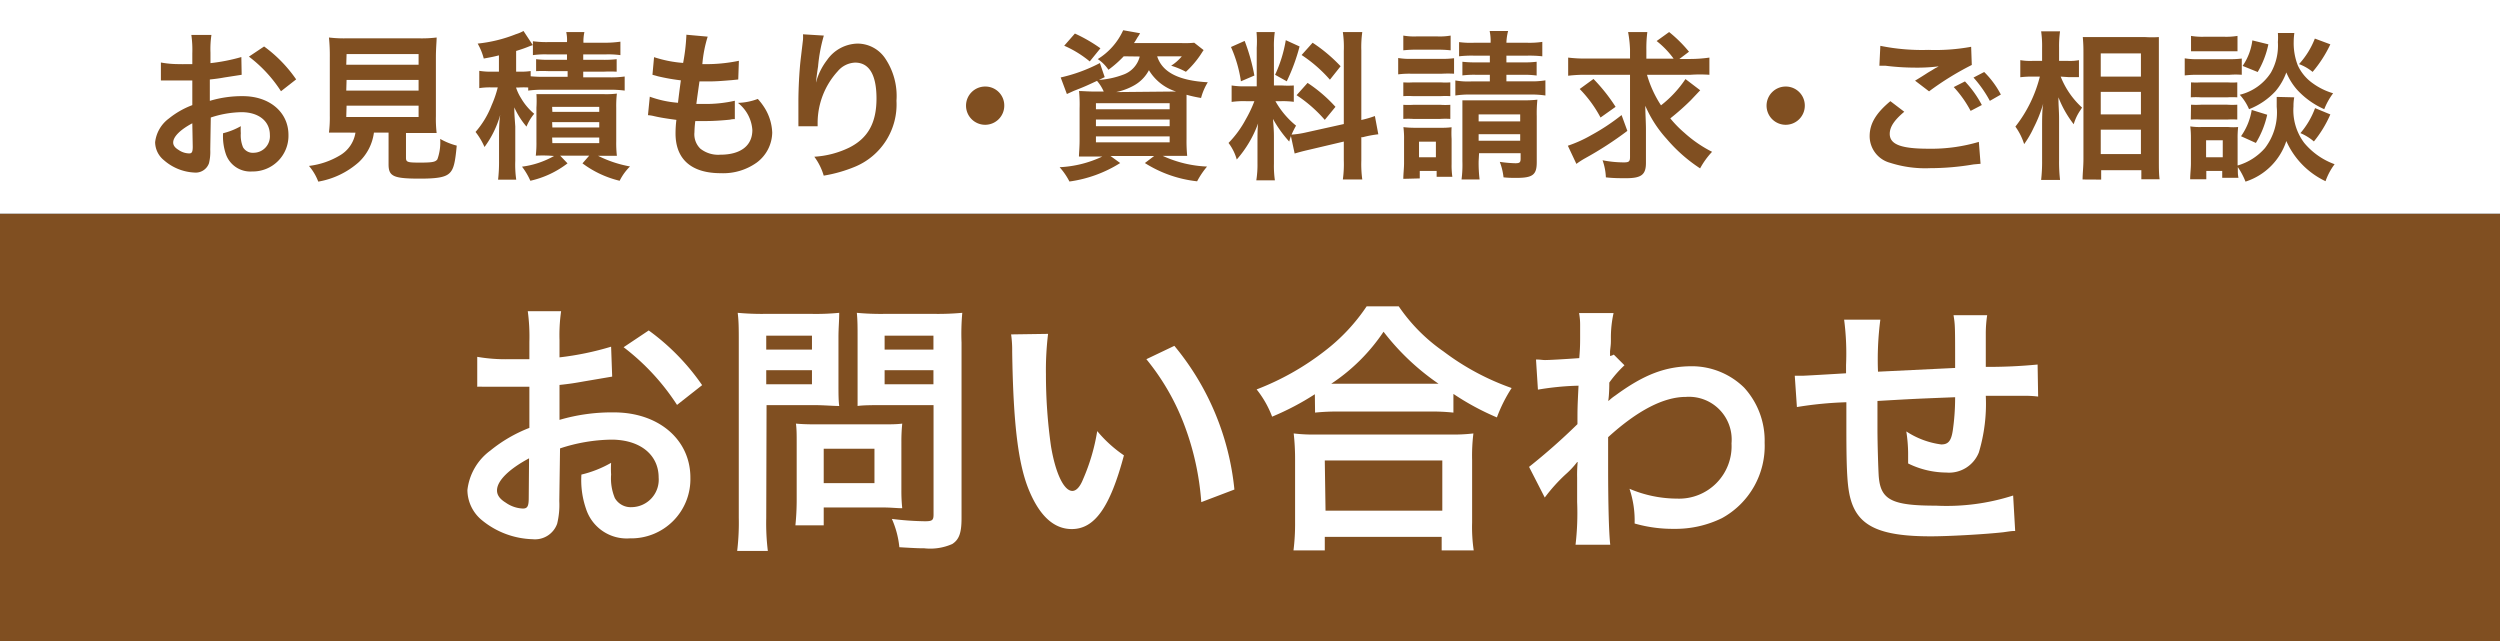
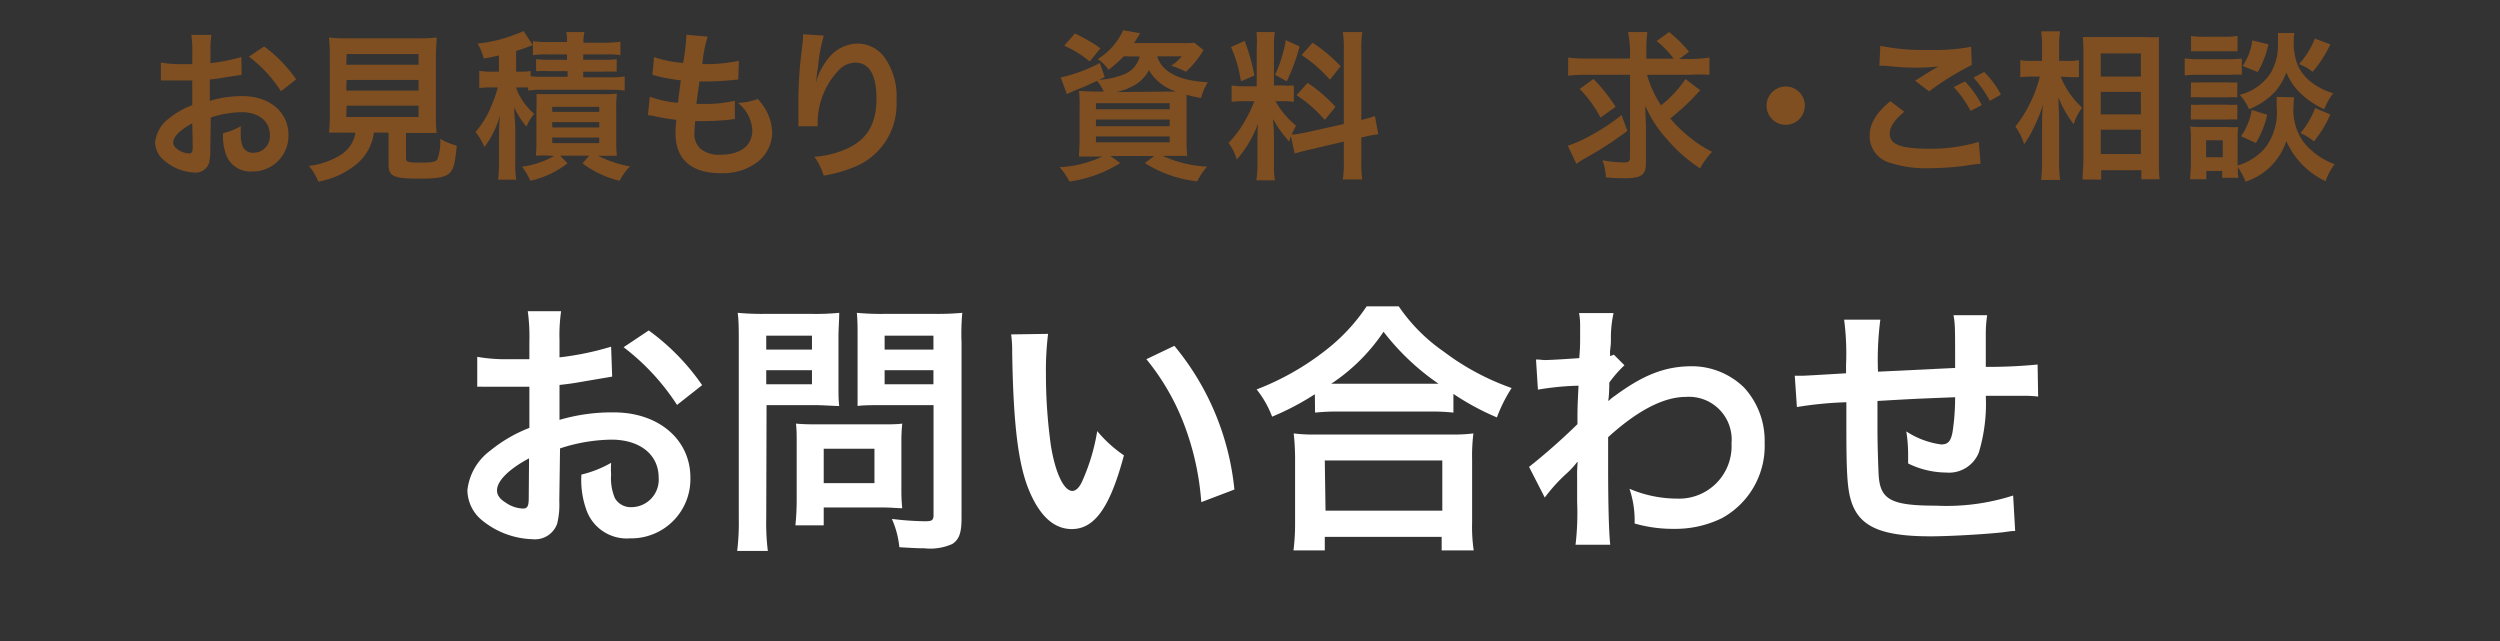
<svg xmlns="http://www.w3.org/2000/svg" viewBox="0 0 234 60">
  <rect x="0" y="0" width="234" height="60" fill="#333333" stroke="none" />
  <defs>
    <style>.cls-1{fill:#804f21;}.cls-2{fill:#fff;}</style>
  </defs>
  <title>toiawase_1</title>
  <g id="レイヤー_2" data-name="レイヤー 2">
    <g id="レイヤー_2-2" data-name="レイヤー 2">
-       <rect class="cls-1" y="20" width="234" height="40" />
-       <rect class="cls-2" width="234" height="20" />
      <path class="cls-2" d="M52.35,46.9a7.43,7.43,0,0,1-.2,2.12,2.2,2.2,0,0,1-2.3,1.45,7.81,7.81,0,0,1-4.73-1.77,3.68,3.68,0,0,1-1.37-2.83,5.33,5.33,0,0,1,2.15-3.7,13.51,13.51,0,0,1,3.65-2.12l0-3.85-1,0c-.38,0-.73,0-1.35,0l-1.38,0c-.32,0-.55,0-.62,0a4,4,0,0,0-.53,0l0-2.8a15.38,15.38,0,0,0,3,.22c.25,0,.53,0,.88,0,.6,0,.72,0,1,0V32a17.66,17.66,0,0,0-.15-2.87h3.12a15.78,15.78,0,0,0-.15,2.72v1.6a27.48,27.48,0,0,0,4.83-1l.1,2.8-2.65.45c-.83.15-1.33.23-2.28.33V39.3a17.36,17.36,0,0,1,5.1-.7c4.18,0,7.15,2.55,7.15,6.1a5.54,5.54,0,0,1-5.67,5.69,4,4,0,0,1-4.1-2.77,8.22,8.22,0,0,1-.43-3.2,10.41,10.41,0,0,0,2.78-1.1,8.71,8.71,0,0,0,0,1.1,4.8,4.8,0,0,0,.35,2.2,1.71,1.71,0,0,0,1.57.85,2.57,2.57,0,0,0,2.53-2.77c0-2.15-1.75-3.55-4.43-3.55a16,16,0,0,0-4.8.82Zm-2.83-4c-1.87,1-3,2.1-3,3,0,.43.25.8.82,1.15a3,3,0,0,0,1.6.55c.43,0,.55-.22.55-1Zm13.85-5a21.34,21.34,0,0,0-5-5.4l2.35-1.57a21.1,21.1,0,0,1,5,5.12Z" />
      <path class="cls-2" d="M71.72,48.5a21.36,21.36,0,0,0,.15,3.07H69a22.35,22.35,0,0,0,.15-3.1V32.1c0-1.33,0-2-.1-2.82a24.63,24.63,0,0,0,2.55.1H76a22.18,22.18,0,0,0,2.55-.1c0,.8-.07,1.37-.07,2.34v4.13c0,1.12,0,1.7.07,2.25-.6,0-1.47-.08-2.3-.08h-4.5Zm0-15.78H76v-1.3H71.72Zm0,3.25H76V34.65H71.72Zm12.65,9.9a15.34,15.34,0,0,0,.08,1.7c-.53,0-1-.07-1.78-.07H77.1v1.67H74.45a23.66,23.66,0,0,0,.12-2.42V41.4c0-.68,0-1.23-.07-1.75.55.05,1.12.07,1.85.07h6.17c.78,0,1.4,0,1.93-.07a16.29,16.29,0,0,0-.08,1.72Zm-7.27-.65h4.75V42H77.1ZM90,48.5c0,1.37-.22,2-.87,2.42a5.1,5.1,0,0,1-2.62.4c-.4,0-.68,0-2.33-.1a8.62,8.62,0,0,0-.7-2.65,27.82,27.82,0,0,0,3.08.22c.7,0,.82-.09.82-.64V37.92H82.55c-.83,0-1.73,0-2.28.08,0-.68,0-1.18,0-2.25V31.62c0-.95,0-1.62-.07-2.34a23.75,23.75,0,0,0,2.55.1h4.74a25.41,25.41,0,0,0,2.58-.1A21.72,21.72,0,0,0,90,32.07ZM82.8,32.72h4.57v-1.3H82.8Zm0,3.25h4.57V34.65H82.8Z" />
      <path class="cls-2" d="M98.1,31.25a28.15,28.15,0,0,0-.2,3.8,47.7,47.7,0,0,0,.47,6.7c.43,2.6,1.23,4.2,2,4.2.37,0,.72-.38,1-1.08a18.68,18.68,0,0,0,1.33-4.52,12.06,12.06,0,0,0,2.5,2.27c-1.3,4.88-2.75,6.9-4.88,6.9-1.67,0-3-1.22-4-3.62s-1.48-6.13-1.58-13a10.41,10.41,0,0,0-.1-1.6Zm11.82,1.12a24.9,24.9,0,0,1,5.62,13.45L112.44,47a25.57,25.57,0,0,0-1.59-7.23,21.89,21.89,0,0,0-3.55-6.15Z" />
      <path class="cls-2" d="M123.07,36.9a25,25,0,0,1-4,2.1,9.34,9.34,0,0,0-1.45-2.55,25,25,0,0,0,6.38-3.6,17.54,17.54,0,0,0,3.92-4.18h3a16.27,16.27,0,0,0,4.2,4.23,23.45,23.45,0,0,0,6.37,3.42,13.87,13.87,0,0,0-1.38,2.75,24.25,24.25,0,0,1-4.07-2.2v1.75a19.19,19.19,0,0,0-2.25-.1h-8.55a20,20,0,0,0-2.15.1Zm-2,14.62a20,20,0,0,0,.15-2.65V43.05a21.35,21.35,0,0,0-.13-2.48,15,15,0,0,0,2.15.1h12.5a15.45,15.45,0,0,0,2.17-.1,17.18,17.18,0,0,0-.12,2.48V48.9a15.08,15.08,0,0,0,.15,2.62h-3V50.25H124v1.27Zm3-3.72H135V43.1H124Zm9.73-11.88h.85a22.6,22.6,0,0,1-5.15-4.87,17.48,17.48,0,0,1-4.9,4.87h9.2Z" />
      <path class="cls-2" d="M143.12,43.7a58.22,58.22,0,0,0,4.53-4c0-1.53,0-1.55.1-3.6a26.19,26.19,0,0,0-3.8.37l-.18-2.82c.4,0,.6.05.83.05.45,0,1.82-.08,3.22-.18.05-.65.08-1,.08-1.87,0-.48,0-.83,0-1v-.25a5.74,5.74,0,0,0-.1-1.1l3.23,0a10.59,10.59,0,0,0-.25,2.39c0,.48,0,.48-.08,1.18v.45a1,1,0,0,0,.35-.13l1,1a10.8,10.8,0,0,0-1.42,1.62c0,1.08-.08,1.63-.1,1.7l.05,0a4.37,4.37,0,0,1,.6-.48c2.72-2,4.75-2.75,7.2-2.75a7,7,0,0,1,4.87,2,7.34,7.34,0,0,1,1.92,5.15,7.7,7.7,0,0,1-4,7.07,9.89,9.89,0,0,1-4.45,1A13,13,0,0,1,153,49a9.3,9.3,0,0,0-.48-3.25,11.44,11.44,0,0,0,4.45.92,4.91,4.91,0,0,0,5.1-5.17,4,4,0,0,0-4.27-4.35c-2.08,0-4.53,1.27-7.28,3.77l0,2.6c0,3.58.07,6.37.2,7.47h-3.25a25.33,25.33,0,0,0,.15-4V44.72a12.58,12.58,0,0,1,.05-1.47h-.05a8.15,8.15,0,0,1-1.1,1.17,15.89,15.89,0,0,0-1.93,2.15Z" />
      <path class="cls-2" d="M188.62,49.7c-.28,0-.28,0-1.12.12-1.83.2-5.13.38-6.78.38-4.67,0-6.7-.91-7.45-3.3-.35-1.13-.45-2.53-.45-6.83,0-.37,0-.47,0-2.42a34.39,34.39,0,0,0-4.63.45l-.2-2.93c.35,0,.6,0,.73,0s1.6-.08,4.07-.23c0-.4,0-.62,0-.77a24.45,24.45,0,0,0-.18-4.25H176a28.94,28.94,0,0,0-.22,4.87l7.22-.35c0-4,0-4-.15-4.94H186a11.36,11.36,0,0,0-.13,1.72v3.12a47.82,47.82,0,0,0,4.85-.22l.05,3a9.45,9.45,0,0,0-1.43-.07l-3.47,0a15.83,15.83,0,0,1-.65,5.3,3,3,0,0,1-3.05,1.88,8.19,8.19,0,0,1-3.57-.85c0-.5,0-.65,0-1a13.83,13.83,0,0,0-.17-2,7.78,7.78,0,0,0,3.27,1.22c.65,0,.93-.32,1.08-1.3a21.55,21.55,0,0,0,.22-3.12c-3.8.15-3.8.15-7.27.35v.67c0,.13,0,.13,0,1.45v.53c0,1.3.08,4,.13,4.52.2,2.1,1.27,2.63,5.35,2.63a20.32,20.32,0,0,0,7.22-.95Z" />
      <path class="cls-1" d="M19.68,14a4.48,4.48,0,0,1-.12,1.28,1.32,1.32,0,0,1-1.38.87A4.65,4.65,0,0,1,15.35,15a2.2,2.2,0,0,1-.83-1.69,3.21,3.21,0,0,1,1.29-2.22A7.9,7.9,0,0,1,18,9.84V7.53l-.62,0c-.22,0-.43,0-.81,0l-.82,0h-.69l0-1.68A9.15,9.15,0,0,0,16.85,6a5.07,5.07,0,0,0,.52,0H18V5a9.86,9.86,0,0,0-.09-1.73h1.88a8.81,8.81,0,0,0-.09,1.64v1a17.35,17.35,0,0,0,2.89-.57L22.62,7,21,7.25c-.49.09-.79.13-1.36.19v2A10.38,10.38,0,0,1,22.73,9C25.23,9,27,10.5,27,12.63a3.34,3.34,0,0,1-3.41,3.42,2.42,2.42,0,0,1-2.46-1.66,5.14,5.14,0,0,1-.25-1.92,6.47,6.47,0,0,0,1.66-.66,5.16,5.16,0,0,0,0,.66,2.9,2.9,0,0,0,.21,1.32,1.06,1.06,0,0,0,1,.51,1.54,1.54,0,0,0,1.51-1.67c0-1.29-1.05-2.13-2.66-2.13a9.58,9.58,0,0,0-2.87.5ZM18,11.54c-1.13.6-1.79,1.26-1.79,1.8,0,.25.15.48.5.69a1.79,1.79,0,0,0,1,.33c.25,0,.33-.14.33-.63Zm8.3-3a12.64,12.64,0,0,0-3-3.24l1.42-.95a12.78,12.78,0,0,1,3,3.08Z" />
      <path class="cls-1" d="M32.41,12.41c-.72,0-1.23,0-1.62,0a11.42,11.42,0,0,0,.08-1.59V5.39a16.68,16.68,0,0,0-.08-1.88,11.45,11.45,0,0,0,1.58.08h6.91a11.42,11.42,0,0,0,1.59-.08c0,.37-.07,1-.07,1.88v5.47a11.33,11.33,0,0,0,.07,1.59c-.39,0-1,0-1.59,0H38v2.31c0,.42.14.46,1.31.46s1.45-.06,1.63-.31A4.67,4.67,0,0,0,41.2,13a6.32,6.32,0,0,0,1.55.63c-.15,1.66-.3,2.22-.68,2.58s-1.06.51-2.76.51c-2.49,0-2.94-.21-2.94-1.34V12.41H35a4.61,4.61,0,0,1-1.42,2.77A7.67,7.67,0,0,1,29.79,17a5,5,0,0,0-.87-1.47,7.31,7.31,0,0,0,2.92-1,3,3,0,0,0,1.43-2.11Zm0-6.35h6.77v-1H32.44Zm0,2.42h6.77v-1H32.44Zm0,2.47h6.77V9.89H32.44Z" />
      <path class="cls-1" d="M49.44,8.19a7.13,7.13,0,0,0-.85,0H48.3a4.51,4.51,0,0,0,.47,1A5.56,5.56,0,0,0,50,10.65a4.6,4.6,0,0,0-.72,1.2,7.38,7.38,0,0,1-1.14-1.8c0,.51,0,.51.09,1.79v3.21a9.85,9.85,0,0,0,.09,1.77h-1.7a14.32,14.32,0,0,0,.09-1.76V13c0-.74,0-1.52.11-2.24a9.35,9.35,0,0,1-1.47,3,6.45,6.45,0,0,0-.84-1.41,8.3,8.3,0,0,0,1.51-2.51,10,10,0,0,0,.57-1.66H46a6.38,6.38,0,0,0-1.14.07V6.63A6.52,6.52,0,0,0,46,6.71h.7V5.18c-.45.12-.67.16-1.42.3a5.73,5.73,0,0,0-.57-1.4,13.4,13.4,0,0,0,3.58-.88A3.61,3.61,0,0,0,49,2.9l.87,1.32-.26.09c-.39.16-.69.27-1.3.46V6.71h.36a6.26,6.26,0,0,0,1-.06v.49a11.73,11.73,0,0,0,1.23.05h2.23V6.66H51.39a11.85,11.85,0,0,0-1.21,0V5.54a9.68,9.68,0,0,0,1.21.06h1.68V5.09H51.2a8.24,8.24,0,0,0-1.32.07V3.86a9.39,9.39,0,0,0,1.42.08h1.77A3.4,3.4,0,0,0,53,3h1.7a4.12,4.12,0,0,0-.09,1h2a10.14,10.14,0,0,0,1.46-.1V5.16a8.66,8.66,0,0,0-1.34-.07H54.59V5.6h1.87a10,10,0,0,0,1.26-.06V6.71a12.1,12.1,0,0,0-1.24,0H54.59v.53h2.49a8.72,8.72,0,0,0,1.39-.08V8.48a9.56,9.56,0,0,0-1.39-.08H50.84a9.62,9.62,0,0,0-1.4.08Zm2,6.38a12.18,12.18,0,0,0-1.29,0,10.32,10.32,0,0,0,.06-1.35V10.07a9.85,9.85,0,0,0,0-1.26c.34,0,.61,0,1.24,0h5a8.19,8.19,0,0,0,1.29-.05,10.18,10.18,0,0,0-.06,1.34v3.12a10.43,10.43,0,0,0,.06,1.36c-.4,0-.78,0-1.26,0h-.51a11,11,0,0,0,3,1A5,5,0,0,0,58,16.92a9.5,9.5,0,0,1-3.48-1.63l.63-.72H52.43l.69.72a8.9,8.9,0,0,1-3.48,1.63,6.39,6.39,0,0,0-.78-1.32,8.19,8.19,0,0,0,3-1Zm.26-4.1h4.39V10H51.68Zm0,1.46h4.39v-.5H51.68Zm0,1.47h4.39v-.53H51.68Z" />
      <path class="cls-1" d="M60.82,9.05a9.84,9.84,0,0,0,2.64.57c.06-.54.19-1.55.27-2.1a18.51,18.51,0,0,1-2.15-.38L61.07,7l.15-1.65a11.43,11.43,0,0,0,2.72.54,17.66,17.66,0,0,0,.3-2.49.47.47,0,0,0,0-.15l2,.18A11.89,11.89,0,0,0,65.74,6a15,15,0,0,0,3.42-.31L69.1,7.44l-.6.06c-1.08.09-1.56.12-2.1.12h-.93c-.15,1.09-.2,1.39-.29,2.11l.74,0a12.24,12.24,0,0,0,2.86-.3l0,1.72a1.72,1.72,0,0,0-.45.05c-.66.07-1.55.13-2.25.13-.24,0-.38,0-1,0A9.64,9.64,0,0,0,65,12.38a1.87,1.87,0,0,0,.56,1.54,2.69,2.69,0,0,0,1.86.56c1.9,0,3-.84,3-2.31a3.51,3.51,0,0,0-1.35-2.54,5.7,5.7,0,0,0,1.86-.37,5.68,5.68,0,0,1,.7.94,4.69,4.69,0,0,1,.65,2.21,3.57,3.57,0,0,1-1.44,2.8,5.4,5.4,0,0,1-3.39,1c-2.73,0-4.22-1.3-4.22-3.72a10.27,10.27,0,0,1,.08-1.27c-.9-.12-1.49-.21-2.09-.35a3.23,3.23,0,0,0-.57-.09Z" />
      <path class="cls-1" d="M77.11,3.33a15.15,15.15,0,0,0-.54,2.9c-.1.63-.16,1.14-.19,1.5h0a3.29,3.29,0,0,0,.09-.33,6,6,0,0,1,.95-1.79,3.57,3.57,0,0,1,2.85-1.53,3.13,3.13,0,0,1,2.56,1.35,6.29,6.29,0,0,1,1.08,4,6.31,6.31,0,0,1-3.87,6.17,13.16,13.16,0,0,1-2.94.84,5.62,5.62,0,0,0-.88-1.77,8.69,8.69,0,0,0,3.28-.86c1.74-.88,2.54-2.31,2.54-4.59s-.72-3.36-2-3.36a2.23,2.23,0,0,0-1.62.8,7.18,7.18,0,0,0-1.89,4.84v.32l-1.8,0a1.82,1.82,0,0,0,0-.2v-.28c0-.44,0-1.55,0-1.85,0-1.21.09-2.88.21-3.91l.22-1.86a3.76,3.76,0,0,0,0-.51Z" />
-       <path class="cls-1" d="M94,9.89A1.79,1.79,0,1,1,92.22,8.1,1.77,1.77,0,0,1,94,9.89Z" />
      <path class="cls-1" d="M105.18,5.27a10.17,10.17,0,0,1-1.43,1.26,3.61,3.61,0,0,0-1-1,6.16,6.16,0,0,0,2.38-2.7l1.58.28a3.06,3.06,0,0,1-.26.42,5,5,0,0,1-.31.5h4.39A8.81,8.81,0,0,0,111.78,4l.88.69c-.12.16-.15.23-.34.51A8.75,8.75,0,0,1,111,6.72a7.51,7.51,0,0,0-1.38-.57,4.32,4.32,0,0,0,1-.88h-2.31c.47,1.48,2,2.28,4.74,2.43a5.39,5.39,0,0,0-.63,1.47,12.44,12.44,0,0,1-1.36-.3c0,.4,0,.84,0,1.3V13a14.54,14.54,0,0,0,.06,1.59c-.34,0-1,0-1.59,0h-.7a11,11,0,0,0,4.15,1,7.77,7.77,0,0,0-.93,1.38,11.44,11.44,0,0,1-4.89-1.71l.87-.66h-4.09l.91.66a12,12,0,0,1-4.75,1.73,6.36,6.36,0,0,0-.92-1.34,10.47,10.47,0,0,0,4-1h-.6c-.69,0-1.21,0-1.59,0,0-.27.06-.87.06-1.5v-3A13.15,13.15,0,0,0,101,8.52c.32,0,.84.05,1.53.05h.78a3.89,3.89,0,0,0-.63-1c-.87.4-1,.48-2.16.93l-.66.3-.58-1.55a14.82,14.82,0,0,0,3.67-1.35l.45,1.32-.54.26A7.83,7.83,0,0,0,105.1,7a2.42,2.42,0,0,0,1.58-1.71ZM102,5.75a10.06,10.06,0,0,0-2.39-1.47l1-1.14A14.32,14.32,0,0,1,103,4.52Zm.58,4.48h6.9V9.66h-6.9Zm0,1.58h6.9v-.62h-6.9Zm0,1.51h6.9v-.55h-6.9Zm7-4.75h.51a4.56,4.56,0,0,1-2.55-2A3.5,3.5,0,0,1,106.14,8a5.81,5.81,0,0,1-1.68.62Z" />
      <path class="cls-1" d="M120.83,12.74c-.07.19-.09.27-.16.51a11.38,11.38,0,0,1-1.52-2.12c.08,1,.09,1.23.09,1.71v2.48a9.39,9.39,0,0,0,.09,1.56h-1.74a9.14,9.14,0,0,0,.11-1.59V13.35c0-.6,0-1.3.06-1.8a10.63,10.63,0,0,1-2,3.38,4.6,4.6,0,0,0-.77-1.55,9.64,9.64,0,0,0,1.62-2.22,11.55,11.55,0,0,0,.8-1.69h-.78a7.87,7.87,0,0,0-1.35.07V8a7.3,7.3,0,0,0,1.35.08h1V4.47A9.45,9.45,0,0,0,117.61,3h1.71a9,9,0,0,0-.08,1.46V8H120A8.24,8.24,0,0,0,121.1,8V9.53a8,8,0,0,0-1.18-.06h-.54a7.93,7.93,0,0,0,1.93,2.29,9.37,9.37,0,0,0-.42.84,8.62,8.62,0,0,0,1.38-.21l3.51-.78V4.76A9.73,9.73,0,0,0,125.69,3h1.82a10,10,0,0,0-.09,1.72v6.51a9.35,9.35,0,0,0,1.27-.37l.32,1.71a9.93,9.93,0,0,0-1.44.27l-.15,0v2.19a10.44,10.44,0,0,0,.09,1.77h-1.82a10.37,10.37,0,0,0,.09-1.79V13.25L122.6,14c-.66.15-1.09.27-1.42.37ZM116.5,3.83a18.08,18.08,0,0,1,.91,3.24l-1.26.54a12.1,12.1,0,0,0-.93-3.21Zm5.14.52a17.82,17.82,0,0,1-1.2,3.26L119.35,7a12.61,12.61,0,0,0,1-3.24Zm.75,3.41A13.52,13.52,0,0,1,125,10l-1,1.22a12.81,12.81,0,0,0-2.64-2.31ZM122.86,4a14.54,14.54,0,0,1,2.62,2.2l-1,1.26a12.93,12.93,0,0,0-2.65-2.31Z" />
-       <path class="cls-1" d="M130.87,5.43a6.51,6.51,0,0,0,1.2.08h2.83a8.57,8.57,0,0,0,1.2-.06V6.9a10.66,10.66,0,0,0-1.14,0h-2.89a8.16,8.16,0,0,0-1.2.06Zm.48,11.31c0-.46.07-1,.07-1.47V13.08a8.11,8.11,0,0,0-.06-1.18,9.09,9.09,0,0,0,1.17.06h2.34a7.21,7.21,0,0,0,1-.05,9.26,9.26,0,0,0,0,1.1v2.35a7.25,7.25,0,0,0,.07,1.19h-1.47V16h-1.58v.7Zm0-13.41a5.83,5.83,0,0,0,1.22.08h2a5.83,5.83,0,0,0,1.21-.08V4.71a10.37,10.37,0,0,0-1.21-.06h-2a10.43,10.43,0,0,0-1.22.06Zm0,4.38a7.45,7.45,0,0,0,.94,0h2.54a6.55,6.55,0,0,0,.92,0V9a7.64,7.64,0,0,0-.92,0h-2.54a7.8,7.8,0,0,0-.94,0Zm0,2.1a7.45,7.45,0,0,0,.94,0h2.53a6.82,6.82,0,0,0,.93,0v1.32a7.67,7.67,0,0,0-.95,0h-2.52a7.72,7.72,0,0,0-.93,0Zm1.47,4.91h1.58V13.26h-1.58ZM138,5.21a10.23,10.23,0,0,0-1.43.06V3.94A7.84,7.84,0,0,0,138,4h1.52a4.44,4.44,0,0,0-.09-1.1h1.73A4.81,4.81,0,0,0,141,4h1.9a8,8,0,0,0,1.46-.08V5.27a11,11,0,0,0-1.46-.06H141v.63h1.59a9.35,9.35,0,0,0,1.24-.06V7.07A8.71,8.71,0,0,0,142.58,7H141v.61h2.16a7.55,7.55,0,0,0,1.49-.09V8.94a8.77,8.77,0,0,0-1.49-.09h-5.43a8.81,8.81,0,0,0-1.51.09V7.53a6.88,6.88,0,0,0,1.51.09h1.72V7h-1.31a8.89,8.89,0,0,0-1.26.06V5.78a10.65,10.65,0,0,0,1.27.06h1.3V5.21Zm.4,9.88a12.81,12.81,0,0,0,.09,1.71h-1.69a10.56,10.56,0,0,0,.08-1.71V10.67c0-.56,0-.86,0-1.28.39,0,.65,0,1.2,0h4.47a10.68,10.68,0,0,0,1.35-.06,12.3,12.3,0,0,0-.06,1.54v4.32c0,1.17-.38,1.46-1.89,1.46-.47,0-.72,0-1.22-.05a5.82,5.82,0,0,0-.35-1.45,11.6,11.6,0,0,0,1.45.13c.4,0,.5-.07.5-.43v-.51h-3.89Zm3.89-3.73v-.65h-3.89v.65Zm0,1.81v-.61h-3.89v.61Z" />
      <path class="cls-1" d="M154.16,7a10.44,10.44,0,0,0,1.31,2.86,10.5,10.5,0,0,0,2.29-2.46l1.38,1.05-.88.93a22.74,22.74,0,0,1-1.92,1.7,10.56,10.56,0,0,0,1.33,1.36,11.75,11.75,0,0,0,2.58,1.77,7.37,7.37,0,0,0-1.12,1.55A14.52,14.52,0,0,1,156,13a11.16,11.16,0,0,1-2-3.1c0,.69.06,1.54.06,2.19v3.16c0,1.1-.43,1.43-1.86,1.43-.58,0-1.21,0-1.89-.08A5.41,5.41,0,0,0,150,15a10.41,10.41,0,0,0,2,.2c.47,0,.57-.09.57-.5V7h-4.15a12.71,12.71,0,0,0-1.64.09V5.39a12.74,12.74,0,0,0,1.73.09h4.06V4.62A11.32,11.32,0,0,0,152.39,3h1.8a12,12,0,0,0-.09,1.65v.84h2.55a8.16,8.16,0,0,0-1.59-1.65L156.23,3a12.46,12.46,0,0,1,1.86,1.84l-.9.68h1A12.88,12.88,0,0,0,160,5.39V7A12.88,12.88,0,0,0,158.23,7Zm-1.84,5.25a32.67,32.67,0,0,1-3.93,2.55,7.75,7.75,0,0,0-.84.54l-.8-1.7a12.12,12.12,0,0,0,2.21-1,19.41,19.41,0,0,0,2.82-1.87Zm-3.17-4.86A16.34,16.34,0,0,1,151.22,10l-1.41,1a11.49,11.49,0,0,0-1.95-2.67Z" />
      <path class="cls-1" d="M168.93,9.89a1.79,1.79,0,1,1-1.79-1.79A1.78,1.78,0,0,1,168.93,9.89Z" />
      <path class="cls-1" d="M178.24,10.46c-.94.79-1.36,1.42-1.36,2.07,0,1,1.09,1.39,3.63,1.39a15.65,15.65,0,0,0,4.71-.64l.16,2.05-.66.06a24.28,24.28,0,0,1-4.05.35,10.75,10.75,0,0,1-3.75-.5,2.58,2.58,0,0,1-1.92-2.5c0-1.16.59-2.15,1.94-3.27ZM176,4.29a19.65,19.65,0,0,0,4.5.38,18.5,18.5,0,0,0,4-.29l.06,1.7a27.06,27.06,0,0,0-4,2.47l-1.31-1c1-.6,1.11-.71,1.49-.92l.39-.24a3.15,3.15,0,0,0,.33-.18,16,16,0,0,1-2.25.12,22.68,22.68,0,0,1-2.75-.18l-.34,0h-.21Zm7.92,3.33a9.88,9.88,0,0,1,1.58,2.21l-1.05.55a10.4,10.4,0,0,0-1.58-2.23Zm2.33,1.82a11.3,11.3,0,0,0-1.53-2.18l1-.52a8.49,8.49,0,0,1,1.56,2.11Z" />
      <path class="cls-1" d="M192.88,7.17a7.81,7.81,0,0,0,2,2.9l-.18.28a4.48,4.48,0,0,0-.6,1.28,10,10,0,0,1-1.43-2.52c0,.87.06,1.23.06,2.05V15a15,15,0,0,0,.09,1.84h-1.77a15.19,15.19,0,0,0,.09-1.84V11.93c0-.66,0-1.73.11-2.25a12.59,12.59,0,0,1-.9,2.28,9.15,9.15,0,0,1-.89,1.53,5.71,5.71,0,0,0-.82-1.64,12.49,12.49,0,0,0,2.29-4.68h-.73a8.23,8.23,0,0,0-1.1.06V5.63a5.37,5.37,0,0,0,1.11.07h.93V4.49a9.64,9.64,0,0,0-.09-1.56h1.77a10.05,10.05,0,0,0-.09,1.54V5.7h.86a4.48,4.48,0,0,0,1-.07V7.22c-.35,0-.6,0-.95,0Zm2.05,9.63c0-.55.08-1.18.08-1.92V5.06c0-.51,0-.87-.06-1.59.4,0,.69,0,1.33,0h4.5a10.06,10.06,0,0,0,1.29,0c0,.43,0,.83,0,1.52v9.89c0,.79,0,1.44.07,1.9h-1.71v-.85h-3.76v.88Zm1.7-9.63h3.76V5h-3.76Zm0,3.54h3.76V8.6h-3.76Zm0,3.71h3.76V12.14h-3.76Z" />
      <path class="cls-1" d="M204.49,5.46a6.57,6.57,0,0,0,1.2.08h2.94a8.87,8.87,0,0,0,1.2-.06V7A7.42,7.42,0,0,0,208.69,7h-3a10,10,0,0,0-1.2.06Zm10.25,3.65a4.39,4.39,0,0,0-.07.84,5.09,5.09,0,0,0,1,3.42,6.64,6.64,0,0,0,2.85,2,5.83,5.83,0,0,0-.85,1.59A7.52,7.52,0,0,1,214,13.2,5.92,5.92,0,0,1,210.18,17a6.86,6.86,0,0,0-.72-1.36c0,.54,0,.7.06,1H208V16h-1.49v.78H205c0-.47.07-1,.07-1.47V13a8.81,8.81,0,0,0-.06-1.17,5.61,5.61,0,0,0,1,.06h2.57a5.28,5.28,0,0,0,.91,0,8.63,8.63,0,0,0-.05,1.08v2.52A5.35,5.35,0,0,0,212,13.86,5.47,5.47,0,0,0,213.1,10c0-.42,0-.65,0-.93Zm-9.66-5.75a6.22,6.22,0,0,0,1.21.08h1.92a6.47,6.47,0,0,0,1.22-.08V4.8c-.41,0-.68,0-1.22,0h-1.92c-.54,0-.85,0-1.21,0Zm0,4.35a7.33,7.33,0,0,0,.94,0h2.46a6.61,6.61,0,0,0,.93,0v1.4a7.27,7.27,0,0,0-.93,0H206a7.33,7.33,0,0,0-.94,0Zm0,2.09a7.69,7.69,0,0,0,.94,0h2.46a7,7,0,0,0,.93,0v1.39a7.48,7.48,0,0,0-.94,0H206a7.69,7.69,0,0,0-.94,0Zm1.41,4.92h1.56V13.13h-1.56Zm8.26-11.63a6.55,6.55,0,0,0-.06.86,5.73,5.73,0,0,0,.38,2.16,4.2,4.2,0,0,0,1.41,1.69,6.2,6.2,0,0,0,1.9.93,6.31,6.31,0,0,0-.83,1.49A7.63,7.63,0,0,1,215,8.39a5.89,5.89,0,0,1-1-1.61,5.75,5.75,0,0,1-1,1.74,6.66,6.66,0,0,1-2.49,1.7,4.69,4.69,0,0,0-.87-1.35,4.81,4.81,0,0,0,2.91-2.06,5.13,5.13,0,0,0,.66-2.87,5.89,5.89,0,0,0,0-.85Zm-2.54,7.65a8.64,8.64,0,0,1-1.06,2.64l-1.39-.63a5.83,5.83,0,0,0,1-2.46Zm.11-6.59a8.53,8.53,0,0,1-1,2.59l-1.41-.57a5.4,5.4,0,0,0,.91-2.39Zm5.8,0a11.58,11.58,0,0,1-1.66,2.58A4.42,4.42,0,0,0,215.19,6a7.62,7.62,0,0,0,1.48-2.39Zm0,6.56a10.77,10.77,0,0,1-1.54,2.53,4.82,4.82,0,0,0-1.26-.78,7.64,7.64,0,0,0,1.37-2.34Z" />
    </g>
  </g>
</svg>